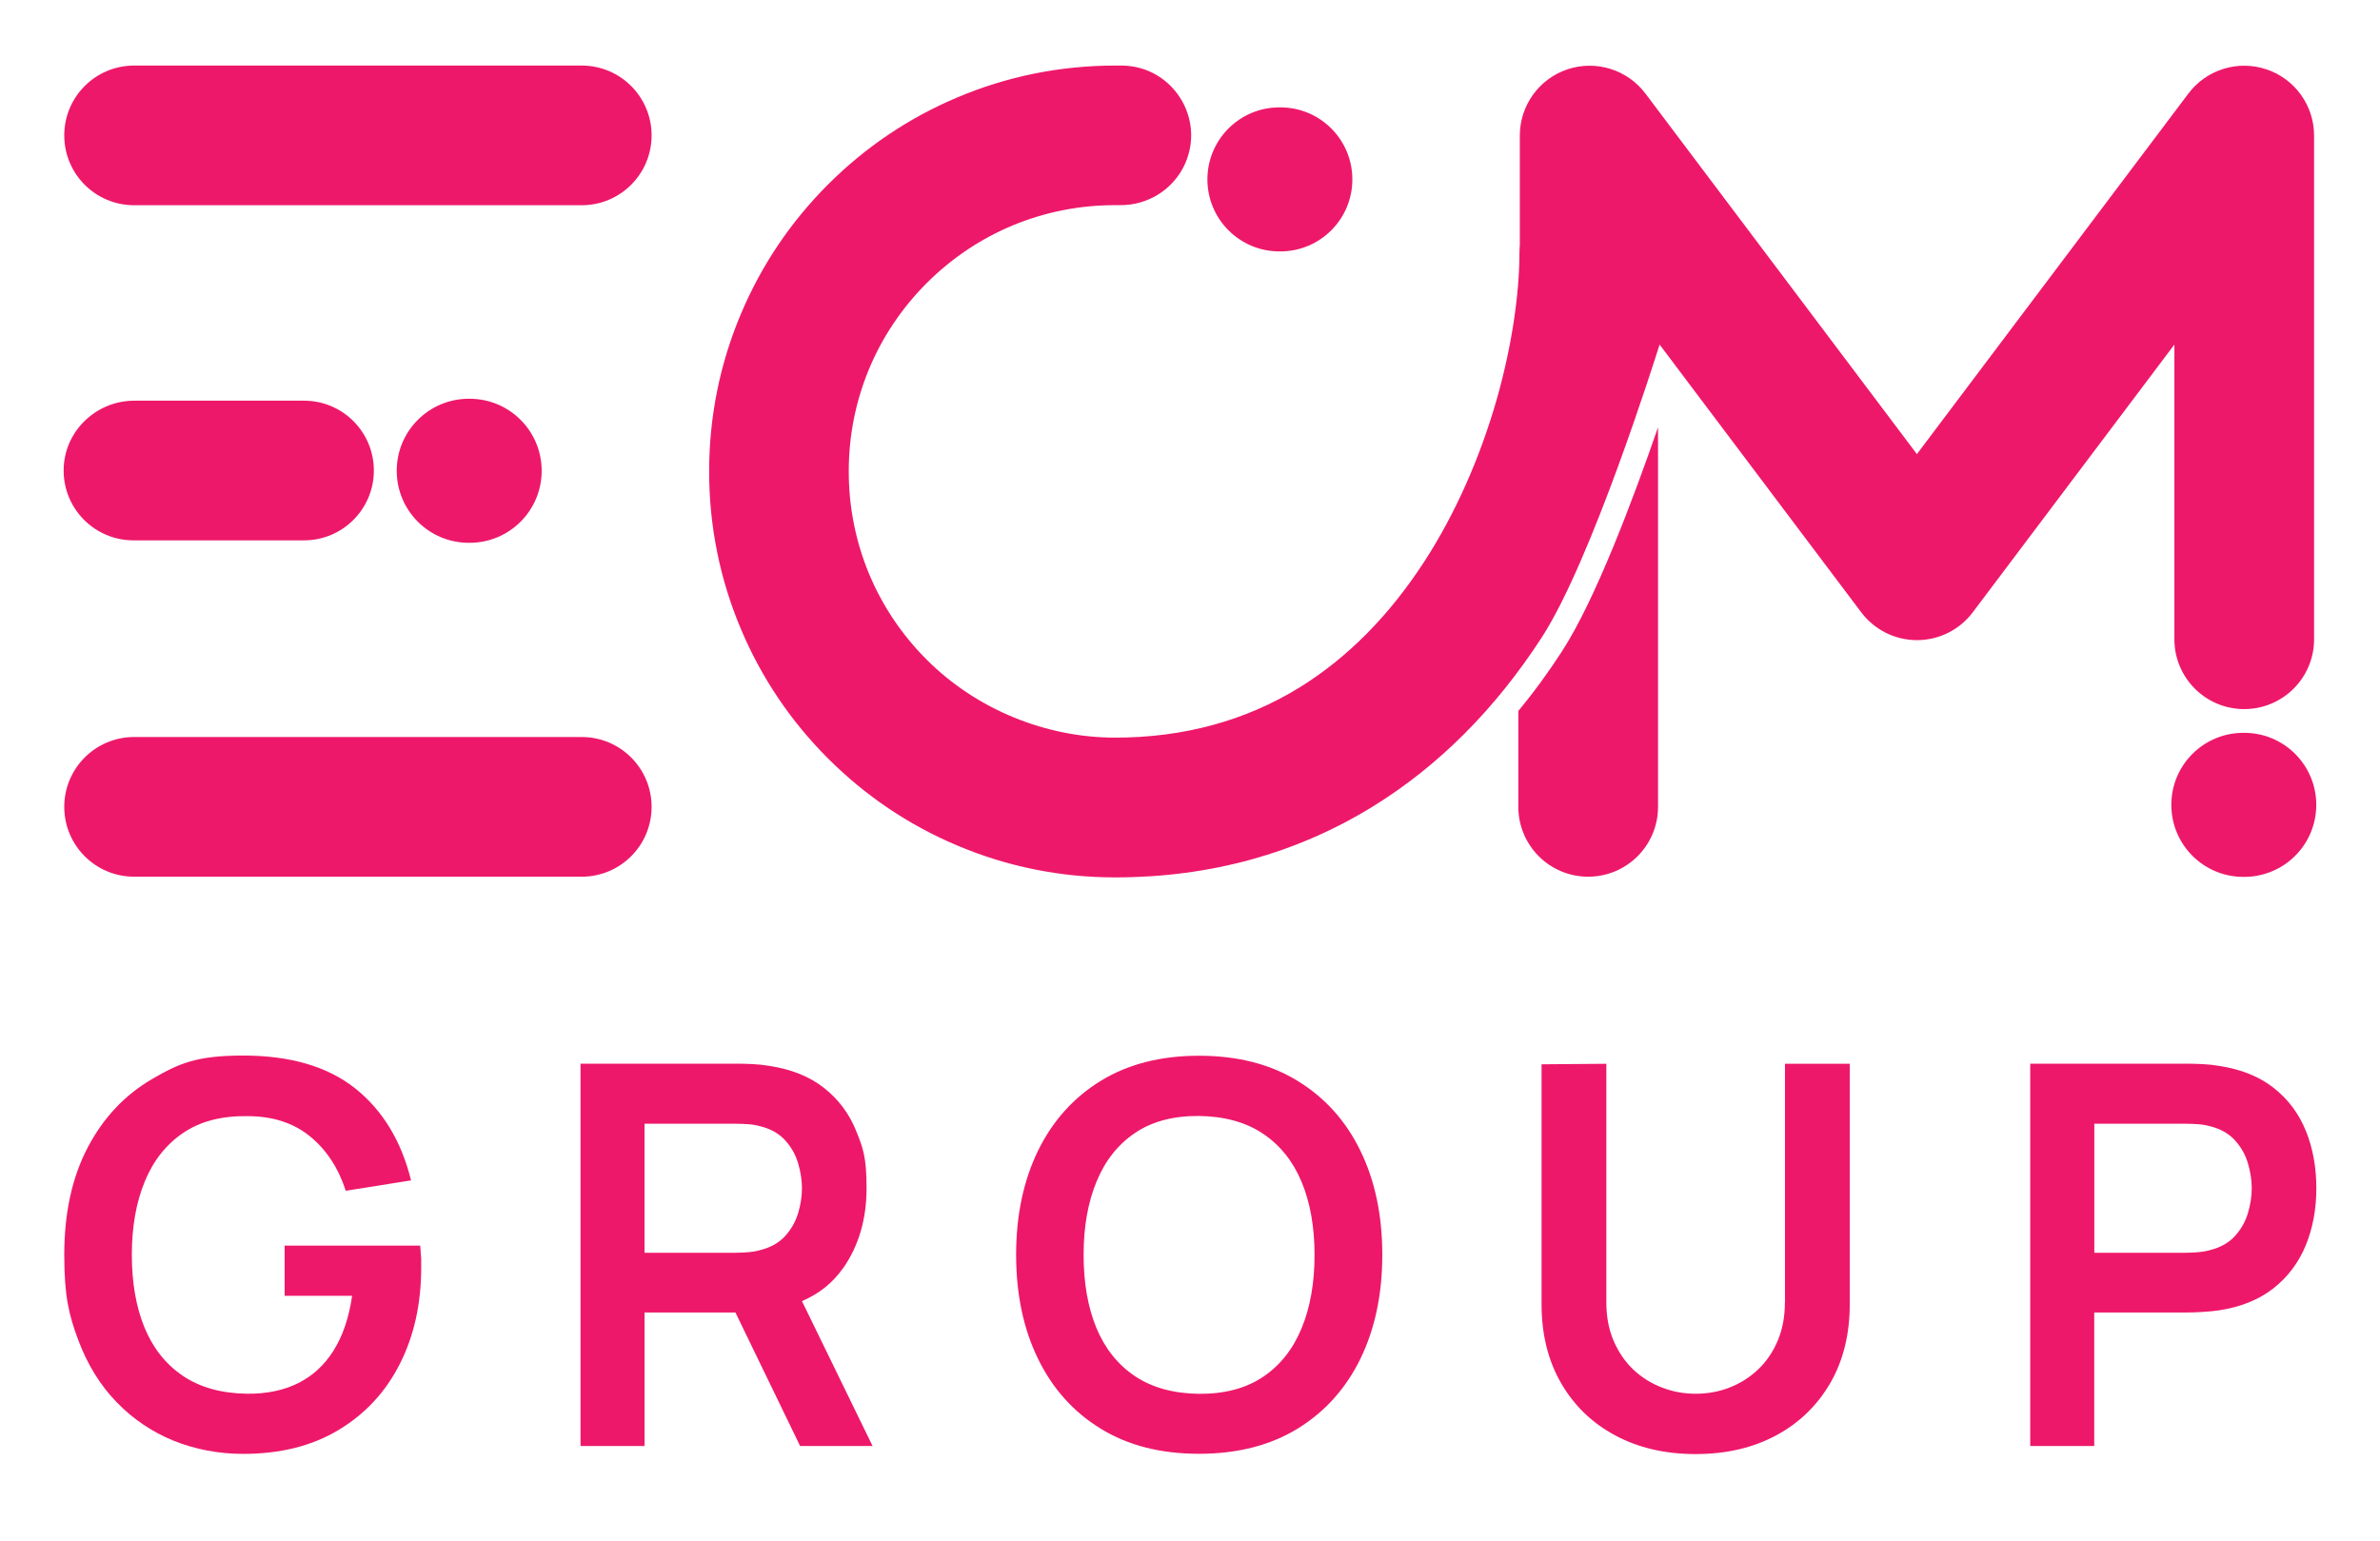
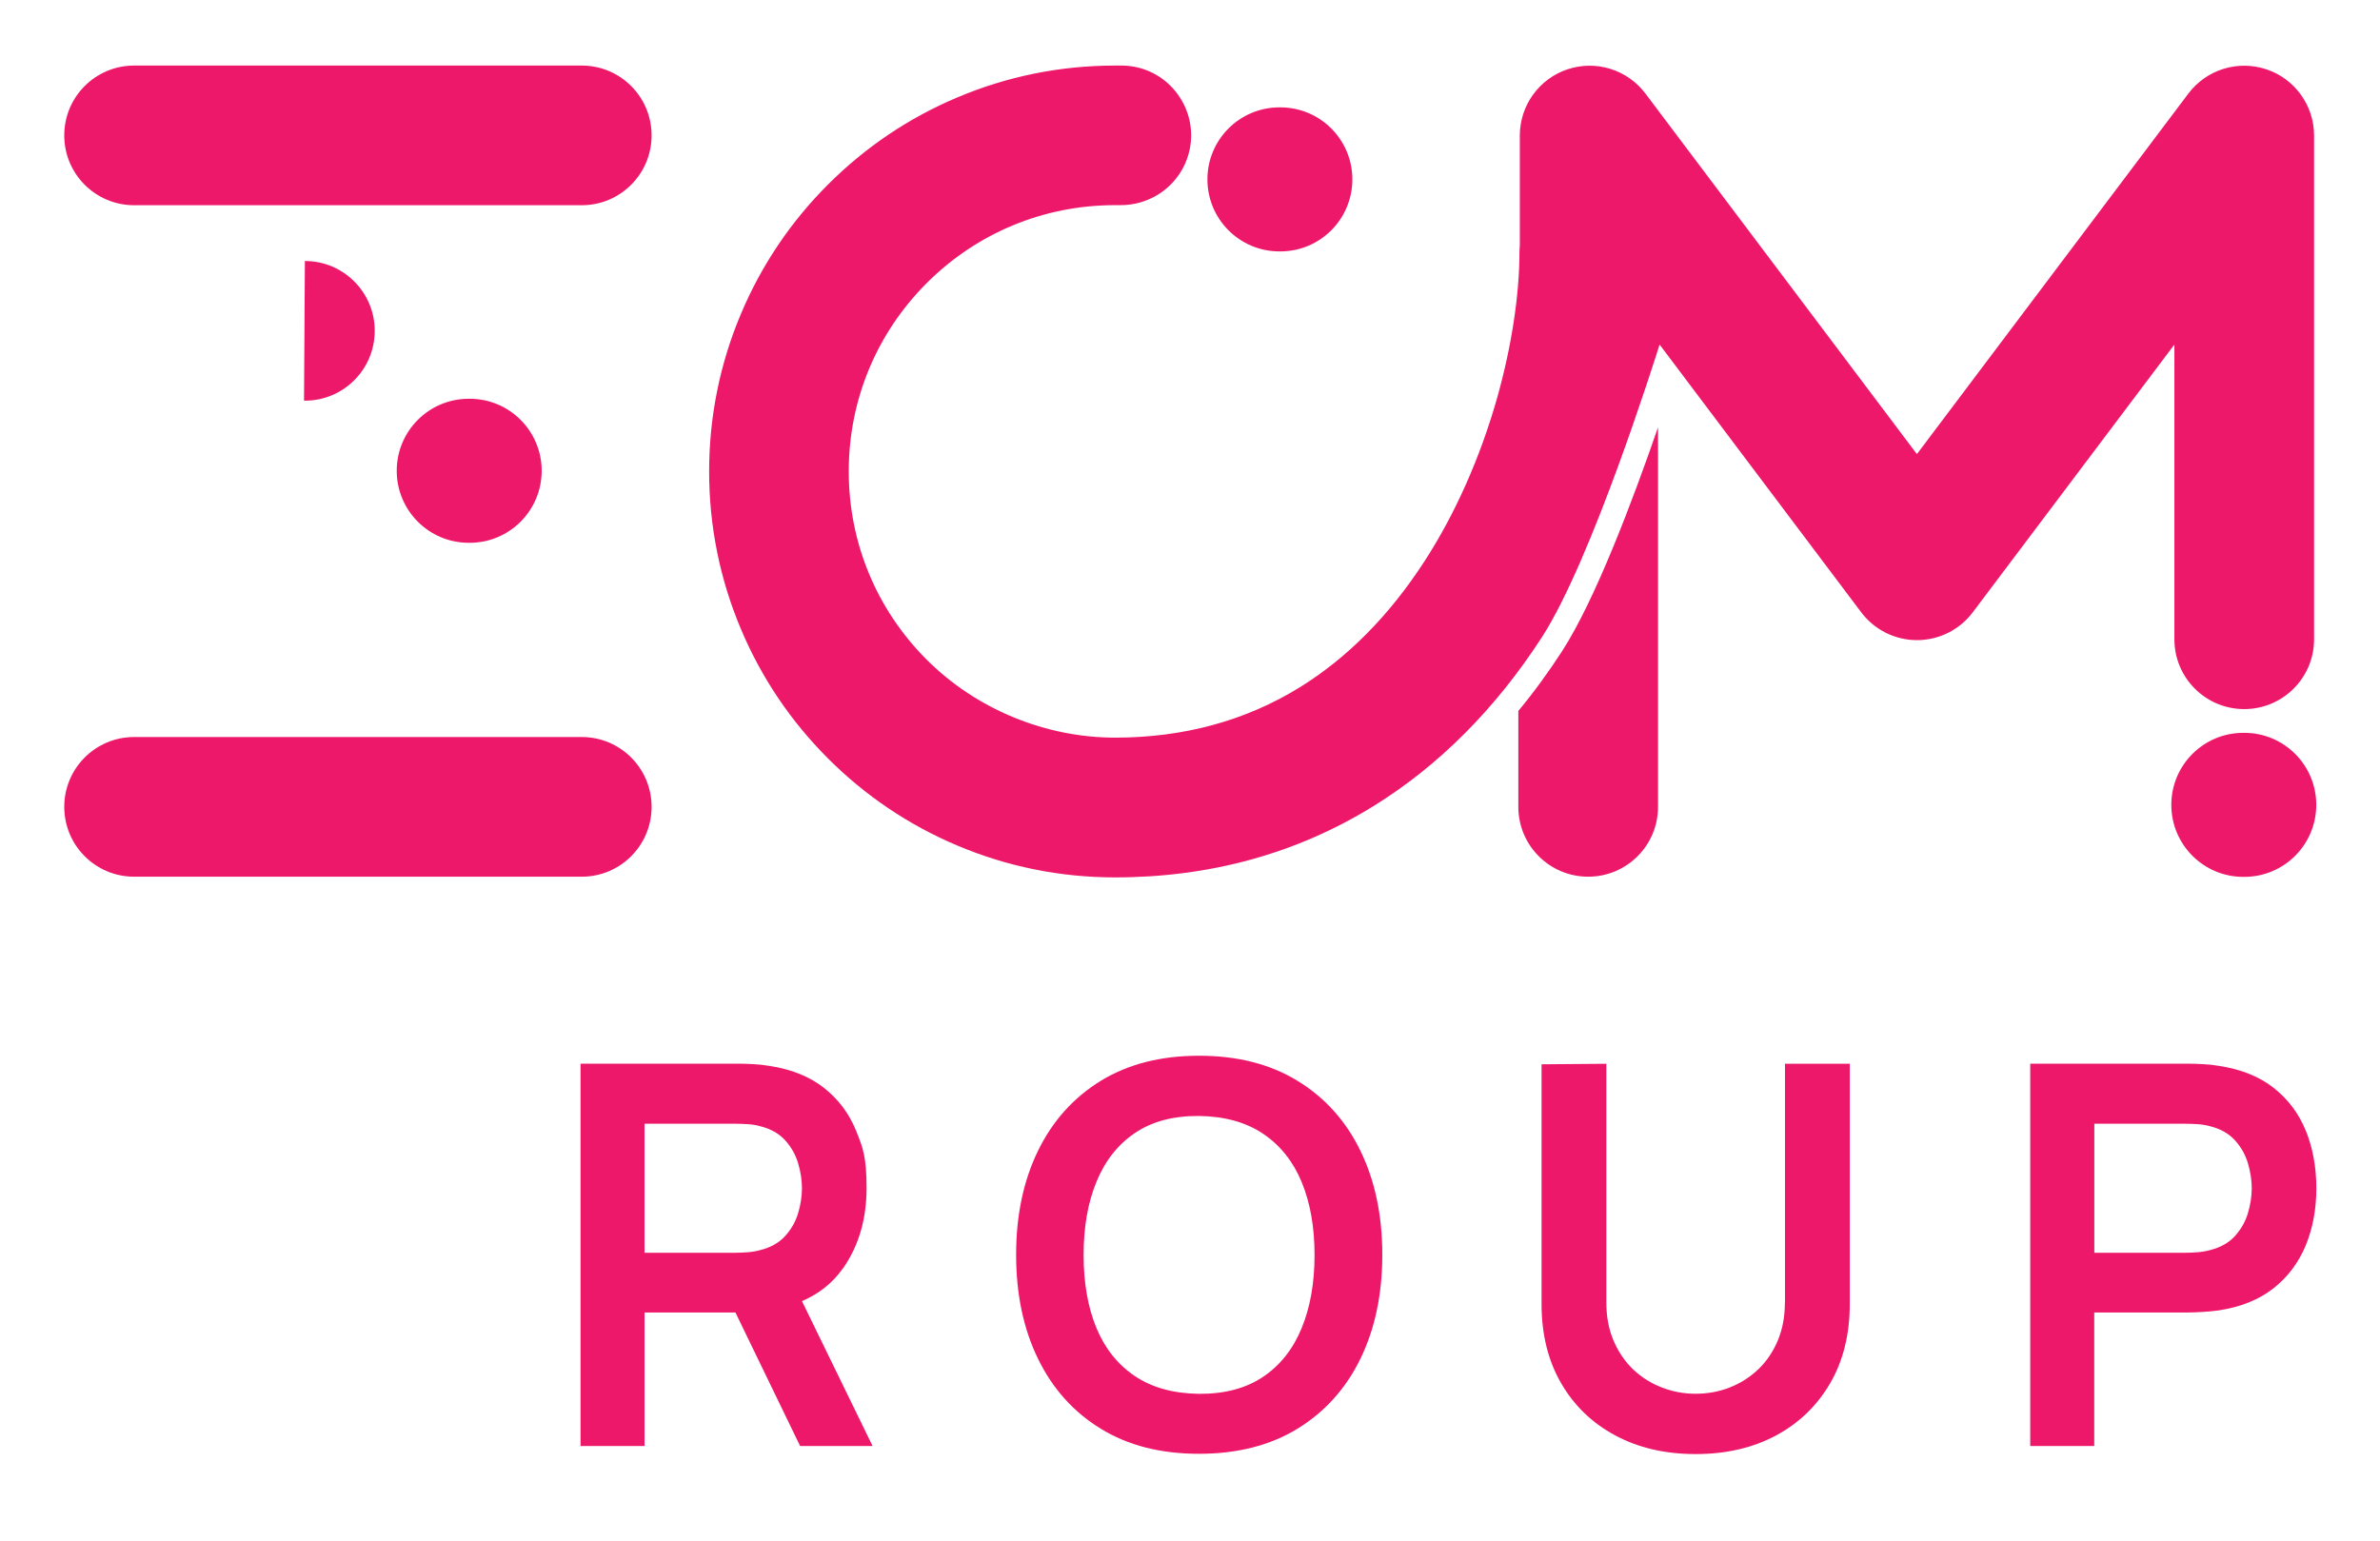
<svg xmlns="http://www.w3.org/2000/svg" id="Layer_1" version="1.1" viewBox="0 0 2725.9 1765.2">
  <defs>
    <style>
      .st0 {
        fill: #ee186a;
      }
    </style>
  </defs>
  <g>
    <path class="st0" d="M666.2,235.1H153.6c-44.2,0-80-35.8-80-80s35.8-80,80-80h512.7c44.2,0,80,35.8,80,80s-35.8,80-80,80Z" />
    <path class="st0" d="M666.2,1004.3H153.6c-44.2,0-80-35.8-80-80s35.8-80,80-80h512.7c44.2,0,80,35.8,80,80s-35.8,80-80,80Z" />
    <g>
-       <path class="st0" d="M348.2,459h-194.3c-44.1,0-80.7,35.3-81,79.4-.3,44.5,35.6,80.6,80,80.6h195.3c44.2,0,80-35.8,80-80h0c0-44.2-35.8-80-80-80Z" />
+       <path class="st0" d="M348.2,459h-194.3h195.3c44.2,0,80-35.8,80-80h0c0-44.2-35.8-80-80-80Z" />
      <path class="st0" d="M537.9,621.8h-1c-45.6,0-82.5-36.9-82.5-82.5s36.9-82.5,82.5-82.5h1c45.6,0,82.5,36.9,82.5,82.5s-36.9,82.5-82.5,82.5Z" />
    </g>
    <path class="st0" d="M1466.4,288h-1c-45.6,0-82.5-36.9-82.5-82.5s36.9-82.5,82.5-82.5h1c45.6,0,82.5,36.9,82.5,82.5s-36.9,82.5-82.5,82.5Z" />
    <path class="st0" d="M2570.4,1004.5h-1c-45.6,0-82.5-36.9-82.5-82.5s36.9-82.5,82.5-82.5h1c45.6,0,82.5,36.9,82.5,82.5s-36.9,82.5-82.5,82.5Z" />
    <path class="st0" d="M2595.7,79.4c-32.6-10.9-68.6.3-89.3,27.8l-310.9,413-310.9-413c-20.7-27.5-56.6-38.7-89.3-27.8-32.6,10.9-54.6,41.5-54.6,75.9v125.6c-.2,2.5-.4,5.1-.4,7.6,0,49.5-9.1,108.9-25.6,167.4-19.3,68.1-48,132.8-83.2,187.1-40.2,62-88.2,110.6-142.9,144.4-61.8,38.2-133,57.6-211.5,57.6s-158.1-31.7-215.7-89.3c-57.6-57.6-89.3-134.2-89.3-215.7s31.7-158.1,89.3-215.7c57.6-57.6,134.2-89.3,215.7-89.3s3.4,0,5.2,0c32.1.5,61.5-17.8,74.8-47h0c23.7-52.4-14-111.9-71.5-112.9-2.8,0-5.6,0-8.4,0-62.7,0-123.6,12.3-181,36.6-55.4,23.4-105.1,56.9-147.8,99.6-42.7,42.7-76.2,92.4-99.6,147.8-24.3,57.4-36.6,118.3-36.6,181s12.3,123.6,36.6,181c23.4,55.4,56.9,105.1,99.6,147.8,42.7,42.7,92.4,76.2,147.8,99.6,57.4,24.3,118.3,36.6,181,36.6,108.6,0,208.1-27.4,295.6-81.5,75-46.3,139.9-111.4,193.1-193.5,57-88,129.7-319,134.9-335.4l230.9,306.7c15.1,20.1,38.8,31.9,63.9,31.9s48.8-11.8,63.9-31.9l230.9-306.7v337.6c0,44.2,35.8,80,80,80h0c44.2,0,80-35.8,80-80V155.3c0-34.4-22-65-54.6-75.9Z" />
    <path class="st0" d="M1789.3,745.7c-15.8,24.3-32.5,47.3-50.3,68.7v109.9c0,44.2,35.8,80,80,80s80-35.8,80-80v-434.8c-28.4,82.2-71.7,197.4-109.7,256.1Z" />
  </g>
  <g>
-     <path class="st0" d="M481.1,1426.9h-155.1v57.5h77.3c-3.6,25.1-10.8,46.1-21.3,62.8-10.5,16.7-24.1,29.2-40.8,37.4-16.6,8.2-36,12.2-58.1,12-29.4-.4-53.9-7.2-73.5-20.4-19.6-13.2-34.2-31.6-44-55.2-9.7-23.6-14.6-51.5-14.6-83.5s4.9-60,14.8-84c9.8-23.9,24.5-42.5,44-55.7,19.5-13.2,43.9-19.6,73.3-19.2,29.2,0,53.2,7.8,72.1,23.3,18.9,15.5,32.4,36.2,40.8,62.2l74.8-11.9c-11.2-45.2-32.5-80.3-64-105.4-31.5-25-74.3-37.6-128.2-37.6s-73.9,9.1-104.9,27.2c-31,18.2-55.5,44.2-73.3,78.2-17.8,34-26.8,74.9-26.8,122.7s5.3,68.9,15.8,97.2c10.5,28.3,25.2,52.2,44,71.6,18.8,19.5,40.6,34.2,65.4,44.3,24.8,10,51.5,15.1,79.8,15.1,42.4,0,78.8-9.1,109.2-27.4,30.4-18.3,53.8-43.4,70.1-75.6,16.3-32.1,24.5-68.9,24.5-110.3s-.1-5-.3-11.3c-.2-6.3-.5-11-.9-14.3Z" />
    <path class="st0" d="M965.4,1453.2c18-25.7,27.1-56.3,27.1-92s-4-46.1-12-65.9c-8-19.8-20.3-36.1-36.8-49.1-16.5-13-37.5-21.4-62.8-25.2-5.7-1-11.9-1.7-18.6-2-6.7-.3-12.2-.5-16.4-.5h-181v438h73.3v-153h104.1l74.1,153h83l-80.9-166c19.6-8.4,35.2-20.9,46.8-37.4ZM738.2,1287.3h104.6c4.1,0,8.6.2,13.7.5,5.1.3,9.7,1.1,14,2.3,12.2,3,21.7,8.4,28.7,16.1,7,7.7,12,16.5,14.9,26.3,2.9,9.8,4.4,19.4,4.4,28.7s-1.5,18.9-4.4,28.6c-2.9,9.7-7.9,18.5-14.9,26.2-7,7.7-16.6,13.1-28.7,16.1-4.3,1.2-8.9,2-14,2.4-5.1.4-9.6.6-13.7.6h-104.6v-147.8Z" />
    <path class="st0" d="M1486,1238.1c-31.3-19.2-68.9-28.7-112.7-28.7s-81.3,9.6-112.5,28.7c-31.2,19.2-55.2,45.9-71.9,80.1-16.7,34.3-25.1,74-25.1,119.2s8.4,85,25.1,119.2c16.7,34.3,40.7,61,71.9,80.1,31.2,19.2,68.7,28.7,112.5,28.7s81.4-9.6,112.7-28.7c31.3-19.2,55.4-45.9,72.1-80.1,16.7-34.3,25.1-74,25.1-119.2s-8.4-85-25.1-119.2c-16.7-34.3-40.8-61-72.1-80.1ZM1490.8,1521.5c-9.8,23.9-24.5,42.5-44.1,55.7-19.6,13.2-44.1,19.7-73.5,19.5-29.4-.4-53.9-7.2-73.5-20.4-19.6-13.2-34.2-31.6-44-55.2-9.7-23.6-14.6-51.5-14.6-83.5s4.9-60,14.8-84c9.8-23.9,24.5-42.5,44-55.7,19.5-13.2,43.9-19.7,73.3-19.5,29.4.4,53.9,7.2,73.5,20.4,19.6,13.2,34.3,31.6,44.1,55.2,9.8,23.6,14.8,51.5,14.8,83.5s-4.9,60-14.8,84Z" />
    <path class="st0" d="M2044.3,1492c0,16.2-2.7,30.8-8.2,43.8-5.5,13-13,24-22.5,33-9.5,9-20.4,15.9-32.7,20.7-12.3,4.8-25.2,7.1-38.8,7.1s-26-2.3-38.3-7c-12.4-4.7-23.3-11.5-32.9-20.5-9.5-9-17.1-20-22.7-33-5.6-13-8.4-27.7-8.4-44.1v-273.4l-74.2.6v274.7c0,34.7,7.5,64.9,22.4,90.6,14.9,25.8,35.6,45.7,62.1,59.9s57.1,21.3,92,21.3,65.5-7.1,92-21.3c26.5-14.2,47.1-34.2,62.1-59.9,14.9-25.7,22.4-56,22.4-90.6v-275.3h-74.2v273.4Z" />
    <path class="st0" d="M2640.9,1295.3c-8-19.8-20.3-36.1-36.8-49.1-16.5-13-37.5-21.4-62.8-25.2-5.7-1-11.9-1.7-18.6-2-6.7-.3-12.2-.5-16.4-.5h-181v438h73.3v-153h107.7c4.1,0,9.5-.2,16.3-.6,6.8-.4,13-1,18.7-1.8,25.1-3.8,46-12.3,62.5-25.2,16.5-13,28.8-29.4,37-49.1,8.1-19.8,12.2-41.6,12.2-65.5s-4-46.1-12-65.9ZM2574.6,1389.8c-2.9,9.7-7.9,18.5-14.9,26.2-7,7.7-16.6,13.1-28.7,16.1-4.3,1.2-8.9,2-14,2.4-5.1.4-9.6.6-13.7.6h-104.6v-147.8h104.6c4.1,0,8.6.2,13.7.5,5.1.3,9.7,1.1,14,2.3,12.2,3,21.7,8.4,28.7,16.1,7,7.7,12,16.5,14.9,26.3,2.9,9.8,4.4,19.4,4.4,28.7s-1.5,18.9-4.4,28.6Z" />
  </g>
</svg>